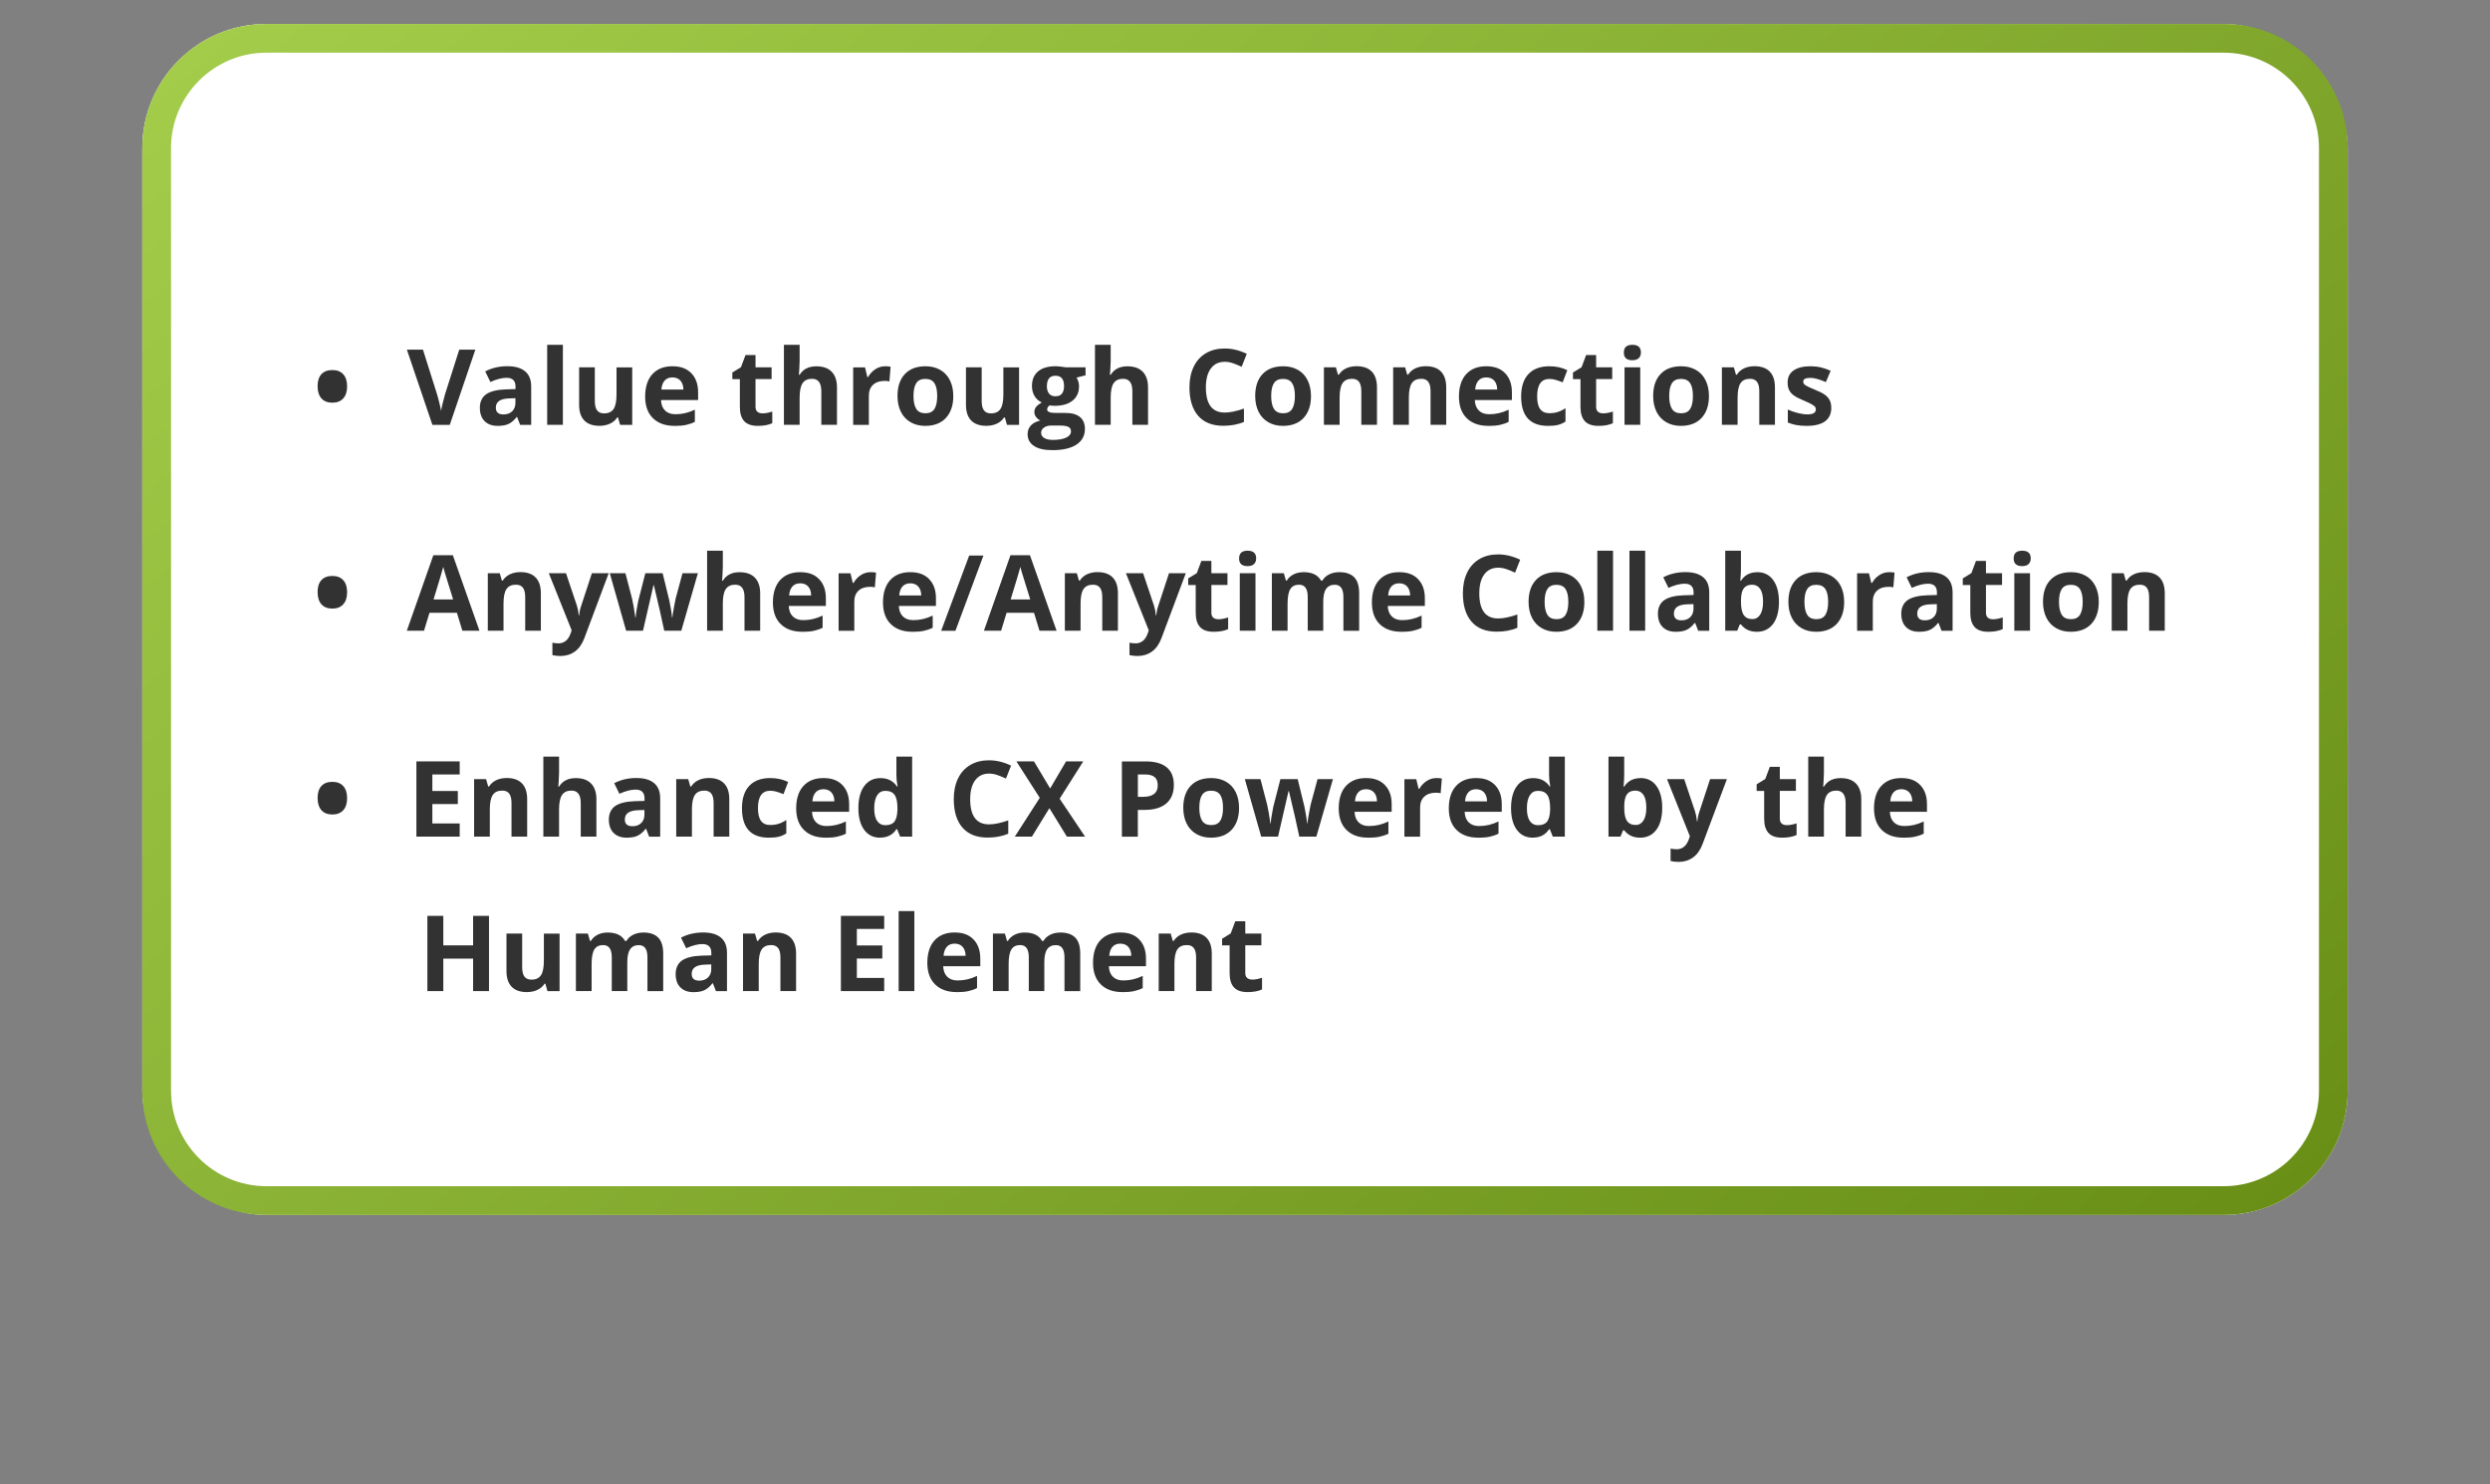
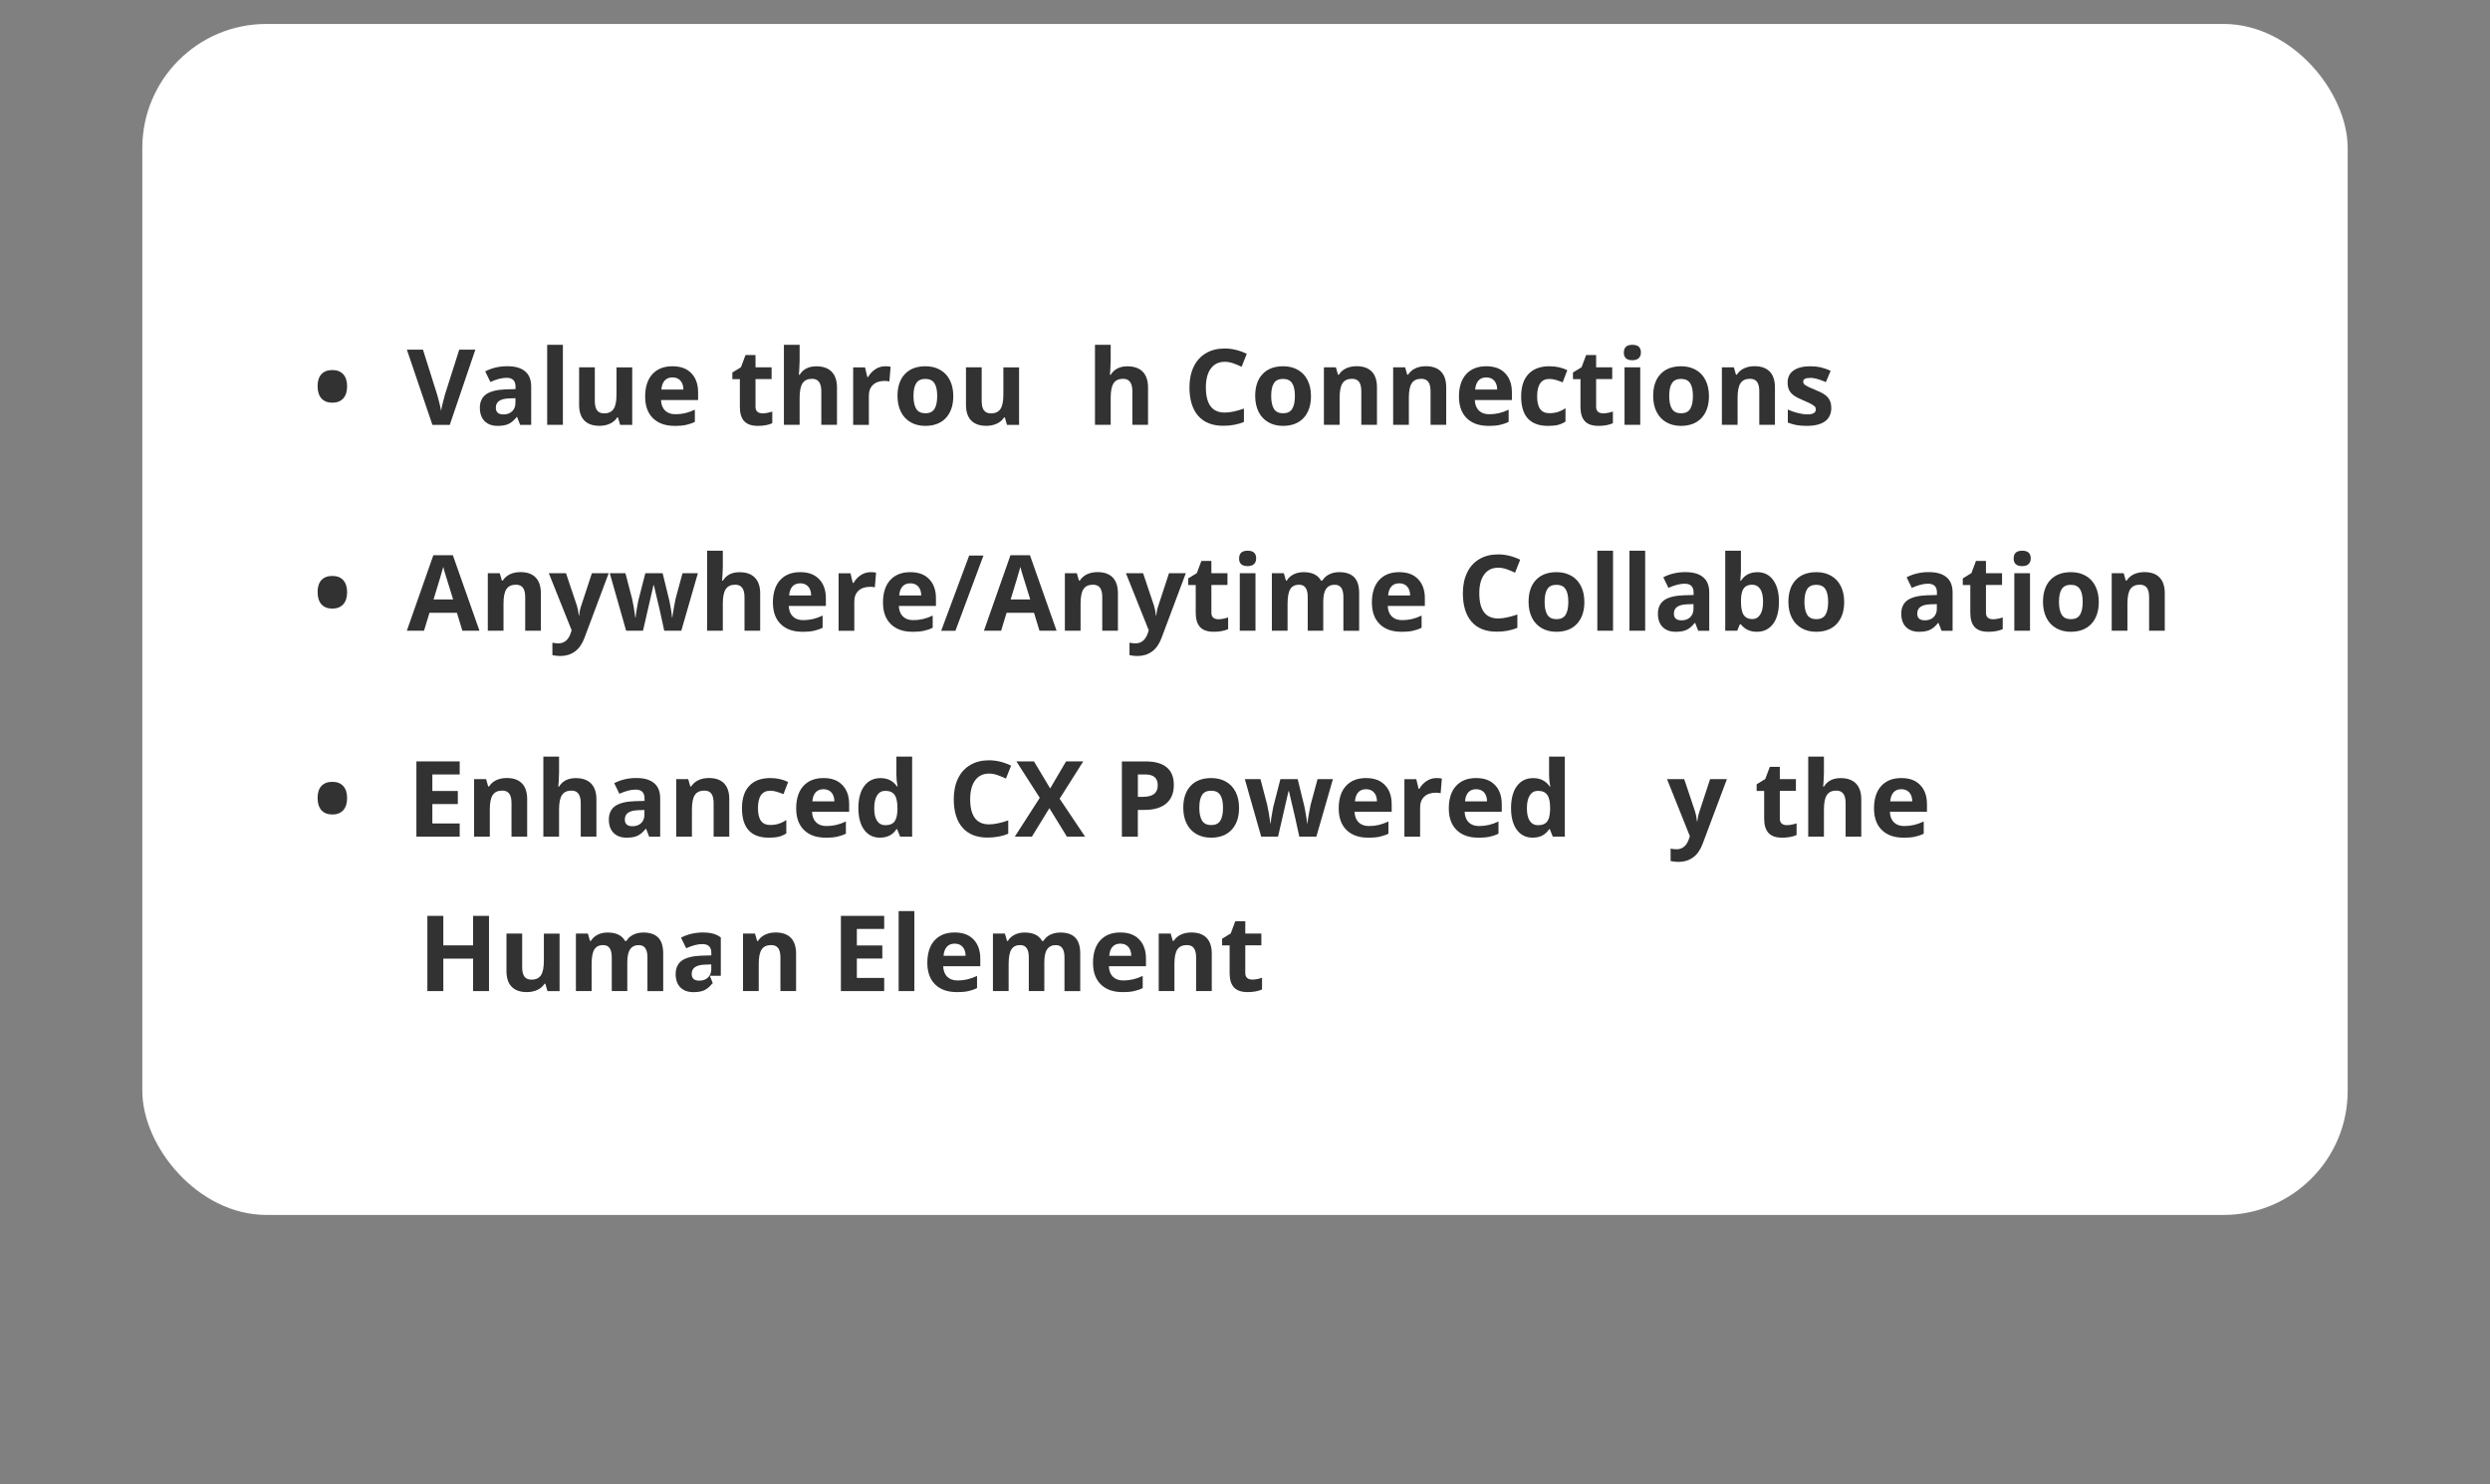
<svg xmlns="http://www.w3.org/2000/svg" id="_レイヤー_1" viewBox="0 0 520 310">
  <rect x="0" y="0" width="520" height="310" fill="#808080" stroke="none" />
  <defs>
    <style>.cls-1{fill:url(#_名称未設定グラデーション_13);}.cls-1,.cls-2,.cls-3{stroke-width:0px;}.cls-2{fill:#323232;}.cls-3{fill:#fff;}</style>
    <linearGradient id="_名称未設定グラデーション_13" x1="110.43" y1="-48.89" x2="409.57" y2="307.62" gradientUnits="userSpaceOnUse">
      <stop offset="0" stop-color="#a3cc4a" />
      <stop offset="1" stop-color="#698f17" />
    </linearGradient>
  </defs>
  <rect class="cls-3" x="29.72" y="5" width="460.56" height="248.73" rx="25.92" ry="25.92" />
-   <path class="cls-1" d="M464.36,11c10.98,0,19.92,8.94,19.92,19.92v196.89c0,10.98-8.94,19.92-19.92,19.92H55.64c-10.98,0-19.92-8.94-19.92-19.92V30.92c0-10.98,8.94-19.92,19.92-19.92h408.72M464.36,5H55.64c-14.31,0-25.92,11.6-25.92,25.92v196.89c0,14.31,11.6,25.92,25.92,25.92h408.72c14.31,0,25.92-11.6,25.92-25.92V30.92c0-14.31-11.6-25.92-25.92-25.92h0Z" />
  <path class="cls-2" d="M66.32,80.69c0-1.1.26-1.95.79-2.53s1.29-.88,2.29-.88,1.74.29,2.28.88c.54.59.81,1.43.81,2.52s-.27,1.93-.81,2.53c-.54.59-1.3.89-2.27.89s-1.75-.3-2.28-.89c-.53-.6-.8-1.44-.8-2.53Z" />
  <path class="cls-2" d="M95.91,73.02h3.36l-5.34,15.71h-3.63l-5.33-15.71h3.36l2.95,9.35c.17.55.33,1.2.51,1.93.18.73.29,1.25.33,1.53.08-.66.35-1.81.81-3.46l2.98-9.35Z" />
  <path class="cls-2" d="M108.62,88.72l-.63-1.63h-.09c-.55.7-1.12,1.18-1.7,1.45-.58.27-1.34.4-2.28.4-1.15,0-2.06-.33-2.72-.99-.66-.66-.99-1.6-.99-2.81s.45-2.21,1.34-2.82c.89-.6,2.24-.94,4.03-1l2.08-.06v-.53c0-1.22-.62-1.83-1.87-1.83-.96,0-2.09.29-3.38.87l-1.08-2.21c1.38-.72,2.92-1.08,4.6-1.08s2.85.35,3.71,1.05c.86.7,1.29,1.77,1.29,3.2v8h-2.29ZM107.65,83.16l-1.27.04c-.95.03-1.66.2-2.13.52-.47.32-.7.79-.7,1.44,0,.92.53,1.39,1.59,1.39.76,0,1.37-.22,1.82-.66.45-.44.68-1.02.68-1.74v-.99Z" />
  <path class="cls-2" d="M117.55,88.72h-3.28v-16.71h3.28v16.71Z" />
  <path class="cls-2" d="M129.5,88.72l-.44-1.54h-.17c-.35.56-.85.99-1.49,1.29-.64.3-1.38.46-2.2.46-1.41,0-2.47-.38-3.19-1.13s-1.07-1.84-1.07-3.26v-7.83h3.28v7.02c0,.87.15,1.52.46,1.95s.8.65,1.47.65c.92,0,1.58-.31,1.99-.92.41-.61.61-1.63.61-3.04v-5.65h3.28v12.01h-2.51Z" />
  <path class="cls-2" d="M140.89,88.94c-1.93,0-3.44-.53-4.53-1.6-1.09-1.07-1.63-2.58-1.63-4.53s.5-3.57,1.51-4.67c1.01-1.1,2.4-1.65,4.17-1.65s3.02.48,3.96,1.45,1.42,2.3,1.42,4.01v1.59h-7.75c.04.93.31,1.66.83,2.18.52.52,1.24.79,2.17.79.72,0,1.41-.08,2.05-.23s1.32-.39,2.02-.72v2.54c-.57.29-1.19.5-1.84.64-.65.14-1.45.21-2.38.21ZM140.43,78.82c-.69,0-1.24.22-1.63.66-.39.44-.62,1.07-.68,1.88h4.6c-.01-.81-.23-1.43-.63-1.88-.41-.44-.96-.66-1.65-.66Z" />
  <path class="cls-2" d="M159.22,86.33c.57,0,1.26-.12,2.06-.38v2.44c-.82.37-1.82.55-3.01.55-1.31,0-2.26-.33-2.86-.99-.6-.66-.9-1.65-.9-2.98v-5.79h-1.57v-1.39l1.8-1.1.95-2.54h2.09v2.56h3.36v2.46h-3.36v5.79c0,.47.13.81.39,1.03.26.22.61.33,1.04.33Z" />
  <path class="cls-2" d="M174.8,88.72h-3.28v-7.01c0-1.73-.64-2.6-1.93-2.6-.92,0-1.58.31-1.99.93s-.61,1.63-.61,3.03v5.65h-3.28v-16.71h3.28v3.41c0,.26-.03.89-.08,1.87l-.08.97h.17c.73-1.18,1.89-1.76,3.48-1.76,1.41,0,2.48.38,3.21,1.14.73.76,1.1,1.85,1.1,3.27v7.83Z" />
  <path class="cls-2" d="M184.88,76.49c.44,0,.81.03,1.11.1l-.25,3.07c-.26-.07-.59-.11-.97-.11-1.05,0-1.86.27-2.44.81-.58.54-.88,1.29-.88,2.26v6.11h-3.28v-12.01h2.48l.48,2.02h.16c.37-.67.88-1.21,1.51-1.63.63-.41,1.32-.62,2.07-.62Z" />
  <path class="cls-2" d="M199.08,82.7c0,1.96-.52,3.48-1.55,4.59-1.03,1.1-2.47,1.65-4.31,1.65-1.15,0-2.17-.25-3.05-.76-.88-.5-1.56-1.23-2.03-2.17s-.71-2.05-.71-3.31c0-1.96.51-3.49,1.54-4.58,1.02-1.09,2.46-1.63,4.32-1.63,1.15,0,2.17.25,3.05.75.88.5,1.56,1.22,2.03,2.16.47.94.71,2.04.71,3.3ZM190.77,82.7c0,1.19.2,2.09.58,2.7.39.61,1.03.91,1.91.91s1.5-.3,1.89-.91c.38-.61.57-1.51.57-2.7s-.19-2.08-.58-2.68c-.39-.59-1.02-.89-1.9-.89s-1.5.29-1.89.88c-.39.59-.58,1.48-.58,2.68Z" />
  <path class="cls-2" d="M210.29,88.72l-.44-1.54h-.17c-.35.56-.85.99-1.49,1.29-.64.3-1.38.46-2.2.46-1.41,0-2.47-.38-3.19-1.13s-1.07-1.84-1.07-3.26v-7.83h3.28v7.02c0,.87.15,1.52.46,1.95s.8.65,1.47.65c.92,0,1.58-.31,1.99-.92.41-.61.61-1.63.61-3.04v-5.65h3.28v12.01h-2.51Z" />
-   <path class="cls-2" d="M226.7,76.71v1.67l-1.88.48c.34.54.52,1.14.52,1.8,0,1.29-.45,2.29-1.35,3.01-.9.72-2.15,1.08-3.74,1.08l-.59-.03-.48-.05c-.34.26-.5.54-.5.86,0,.47.6.71,1.8.71h2.04c1.32,0,2.32.28,3.01.85.69.57,1.04,1.4,1.04,2.49,0,1.4-.59,2.49-1.76,3.27-1.17.77-2.85,1.16-5.04,1.16-1.68,0-2.96-.29-3.84-.88-.88-.58-1.33-1.4-1.33-2.46,0-.72.23-1.33.68-1.81.45-.49,1.11-.83,1.99-1.04-.34-.14-.63-.38-.88-.7s-.38-.67-.38-1.04c0-.46.13-.84.4-1.14.26-.3.65-.6,1.15-.9-.63-.27-1.13-.71-1.5-1.31-.37-.6-.55-1.31-.55-2.13,0-1.31.43-2.32,1.28-3.04.85-.72,2.07-1.07,3.65-1.07.34,0,.74.03,1.2.09.46.06.76.11.89.13h4.19ZM217.43,90.42c0,.45.22.81.65,1.06.43.26,1.04.39,1.82.39,1.17,0,2.09-.16,2.76-.48s1-.76,1-1.32c0-.45-.2-.76-.59-.94s-1-.26-1.83-.26h-1.7c-.6,0-1.1.14-1.51.42-.41.28-.61.66-.61,1.12ZM218.62,80.64c0,.65.15,1.17.45,1.55.3.38.75.57,1.36.57s1.07-.19,1.35-.57c.29-.38.43-.89.43-1.55,0-1.45-.59-2.17-1.78-2.17s-1.8.72-1.8,2.17Z" />
  <path class="cls-2" d="M239.76,88.72h-3.28v-7.01c0-1.73-.64-2.6-1.93-2.6-.92,0-1.58.31-1.99.93s-.61,1.63-.61,3.03v5.65h-3.28v-16.71h3.28v3.41c0,.26-.03.89-.08,1.87l-.08.97h.17c.73-1.18,1.89-1.76,3.48-1.76,1.41,0,2.48.38,3.21,1.14.73.76,1.1,1.85,1.1,3.27v7.83Z" />
  <path class="cls-2" d="M255.77,75.56c-1.25,0-2.22.47-2.91,1.41s-1.03,2.25-1.03,3.94c0,3.5,1.31,5.25,3.94,5.25,1.1,0,2.44-.28,4.01-.83v2.79c-1.29.54-2.73.8-4.32.8-2.28,0-4.03-.69-5.24-2.08-1.21-1.39-1.82-3.38-1.82-5.97,0-1.63.3-3.06.89-4.29.59-1.23,1.45-2.17,2.56-2.82,1.11-.66,2.42-.98,3.92-.98s3.06.37,4.6,1.11l-1.07,2.71c-.59-.28-1.18-.52-1.77-.73-.59-.21-1.18-.31-1.75-.31Z" />
  <path class="cls-2" d="M273.78,82.7c0,1.96-.52,3.48-1.55,4.59-1.03,1.1-2.47,1.65-4.31,1.65-1.15,0-2.17-.25-3.05-.76-.88-.5-1.56-1.23-2.03-2.17s-.71-2.05-.71-3.31c0-1.96.51-3.49,1.54-4.58,1.02-1.09,2.46-1.63,4.32-1.63,1.15,0,2.17.25,3.05.75.88.5,1.56,1.22,2.03,2.16.47.94.71,2.04.71,3.3ZM265.47,82.7c0,1.19.2,2.09.58,2.7.39.61,1.03.91,1.91.91s1.5-.3,1.89-.91c.38-.61.57-1.51.57-2.7s-.19-2.08-.58-2.68c-.39-.59-1.02-.89-1.9-.89s-1.5.29-1.89.88c-.39.59-.58,1.48-.58,2.68Z" />
  <path class="cls-2" d="M287.57,88.72h-3.28v-7.01c0-.87-.15-1.52-.46-1.95-.31-.43-.8-.65-1.47-.65-.92,0-1.58.3-1.99.92-.41.61-.61,1.63-.61,3.04v5.65h-3.28v-12.01h2.5l.44,1.54h.18c.37-.58.87-1.02,1.51-1.32.64-.3,1.37-.45,2.19-.45,1.4,0,2.46.38,3.18,1.13s1.08,1.85,1.08,3.27v7.83Z" />
  <path class="cls-2" d="M302.03,88.72h-3.28v-7.01c0-.87-.15-1.52-.46-1.95-.31-.43-.8-.65-1.47-.65-.92,0-1.58.3-1.99.92-.41.61-.61,1.63-.61,3.04v5.65h-3.28v-12.01h2.5l.44,1.54h.18c.37-.58.87-1.02,1.51-1.32.64-.3,1.37-.45,2.19-.45,1.4,0,2.46.38,3.18,1.13s1.08,1.85,1.08,3.27v7.83Z" />
  <path class="cls-2" d="M310.84,88.94c-1.93,0-3.44-.53-4.53-1.6-1.09-1.07-1.63-2.58-1.63-4.53s.5-3.57,1.51-4.67c1.01-1.1,2.4-1.65,4.17-1.65s3.02.48,3.96,1.45,1.42,2.3,1.42,4.01v1.59h-7.75c.04.93.31,1.66.83,2.18.52.52,1.24.79,2.17.79.72,0,1.41-.08,2.05-.23s1.32-.39,2.02-.72v2.54c-.57.29-1.19.5-1.84.64-.65.14-1.45.21-2.38.21ZM310.38,78.82c-.69,0-1.24.22-1.63.66-.39.44-.62,1.07-.68,1.88h4.6c-.01-.81-.23-1.43-.63-1.88-.41-.44-.96-.66-1.65-.66Z" />
  <path class="cls-2" d="M323.28,88.94c-3.74,0-5.61-2.05-5.61-6.15,0-2.04.51-3.6,1.53-4.68,1.02-1.08,2.47-1.62,4.37-1.62,1.39,0,2.64.27,3.74.82l-.97,2.54c-.52-.21-1-.38-1.44-.51-.44-.13-.89-.2-1.33-.2-1.7,0-2.56,1.21-2.56,3.63s.85,3.52,2.56,3.52c.63,0,1.21-.08,1.75-.25.54-.17,1.07-.43,1.61-.79v2.8c-.53.34-1.07.57-1.61.7-.54.13-1.22.19-2.05.19Z" />
  <path class="cls-2" d="M334.77,86.33c.57,0,1.26-.12,2.06-.38v2.44c-.82.37-1.82.55-3.01.55-1.31,0-2.26-.33-2.86-.99-.6-.66-.9-1.65-.9-2.98v-5.79h-1.57v-1.39l1.8-1.1.95-2.54h2.09v2.56h3.36v2.46h-3.36v5.79c0,.47.13.81.39,1.03.26.22.61.33,1.04.33Z" />
  <path class="cls-2" d="M339.12,73.61c0-1.07.59-1.6,1.78-1.6s1.78.53,1.78,1.6c0,.51-.15.9-.45,1.19-.3.28-.74.43-1.34.43-1.19,0-1.78-.54-1.78-1.61ZM342.54,88.72h-3.28v-12.01h3.28v12.01Z" />
  <path class="cls-2" d="M356.89,82.7c0,1.96-.52,3.48-1.55,4.59-1.03,1.1-2.47,1.65-4.31,1.65-1.15,0-2.17-.25-3.05-.76-.88-.5-1.56-1.23-2.03-2.17s-.71-2.05-.71-3.31c0-1.96.51-3.49,1.54-4.58,1.02-1.09,2.46-1.63,4.32-1.63,1.15,0,2.17.25,3.05.75.88.5,1.56,1.22,2.03,2.16.47.94.71,2.04.71,3.3ZM348.59,82.7c0,1.19.2,2.09.58,2.7.39.61,1.03.91,1.91.91s1.5-.3,1.89-.91c.38-.61.57-1.51.57-2.7s-.19-2.08-.58-2.68c-.39-.59-1.02-.89-1.9-.89s-1.5.29-1.89.88c-.39.59-.58,1.48-.58,2.68Z" />
  <path class="cls-2" d="M370.68,88.72h-3.28v-7.01c0-.87-.15-1.52-.46-1.95-.31-.43-.8-.65-1.47-.65-.92,0-1.58.3-1.99.92-.41.61-.61,1.63-.61,3.04v5.65h-3.28v-12.01h2.5l.44,1.54h.18c.37-.58.87-1.02,1.51-1.32.64-.3,1.37-.45,2.19-.45,1.4,0,2.46.38,3.18,1.13s1.08,1.85,1.08,3.27v7.83Z" />
  <path class="cls-2" d="M382.44,85.16c0,1.23-.43,2.17-1.28,2.81-.86.64-2.14.97-3.84.97-.87,0-1.62-.06-2.23-.18-.62-.12-1.19-.29-1.73-.52v-2.71c.61.29,1.29.53,2.06.72.76.19,1.43.29,2.01.29,1.19,0,1.78-.34,1.78-1.03,0-.26-.08-.47-.24-.63-.16-.16-.43-.34-.82-.55-.39-.2-.9-.44-1.55-.71-.92-.39-1.6-.75-2.04-1.07-.43-.33-.75-.71-.95-1.13-.2-.43-.29-.95-.29-1.57,0-1.07.41-1.89,1.24-2.48.83-.58,2-.88,3.52-.88s2.85.31,4.22.95l-.99,2.36c-.6-.26-1.16-.47-1.69-.63-.52-.16-1.06-.25-1.6-.25-.97,0-1.45.26-1.45.78,0,.29.16.55.47.76.31.21.99.53,2.05.96.94.38,1.63.73,2.06,1.06.44.33.76.71.97,1.14s.31.94.31,1.54Z" />
  <path class="cls-2" d="M66.32,123.69c0-1.1.26-1.95.79-2.53s1.29-.88,2.29-.88,1.74.29,2.28.88c.54.59.81,1.43.81,2.52s-.27,1.93-.81,2.53c-.54.59-1.3.89-2.27.89s-1.75-.3-2.28-.89c-.53-.6-.8-1.44-.8-2.53Z" />
  <path class="cls-2" d="M96.56,131.72l-1.14-3.74h-5.73l-1.14,3.74h-3.59l5.54-15.77h4.07l5.56,15.77h-3.59ZM94.63,125.19c-1.05-3.39-1.65-5.3-1.78-5.75-.13-.45-.23-.79-.28-1.05-.24.92-.91,3.18-2.03,6.8h4.09Z" />
  <path class="cls-2" d="M112.96,131.72h-3.28v-7.01c0-.87-.15-1.52-.46-1.95-.31-.43-.8-.65-1.47-.65-.92,0-1.58.3-1.99.92-.41.61-.61,1.63-.61,3.04v5.65h-3.28v-12.01h2.5l.44,1.54h.18c.37-.58.87-1.02,1.51-1.32.64-.3,1.37-.45,2.19-.45,1.4,0,2.46.38,3.18,1.13s1.08,1.85,1.08,3.27v7.83Z" />
  <path class="cls-2" d="M114.61,119.71h3.59l2.27,6.76c.19.59.33,1.28.4,2.08h.06c.08-.74.23-1.43.46-2.08l2.22-6.76h3.51l-5.08,13.55c-.47,1.25-1.13,2.19-1.99,2.81-.86.62-1.87.93-3.02.93-.57,0-1.12-.06-1.67-.18v-2.6c.39.09.82.14,1.29.14.58,0,1.09-.18,1.52-.53.43-.36.77-.89,1.02-1.61l.19-.59-4.77-11.92Z" />
  <path class="cls-2" d="M138.72,131.72l-.92-4.2-1.25-5.31h-.08l-2.19,9.51h-3.52l-3.42-12.01h3.27l1.39,5.32c.22.95.45,2.27.68,3.94h.06c.03-.54.15-1.41.38-2.59l.17-.91,1.48-5.76h3.61l1.41,5.76c.03.16.07.39.13.7.06.31.12.63.18.98s.11.69.16,1.02c.05.33.07.6.08.8h.06c.06-.52.18-1.22.34-2.12s.28-1.51.35-1.82l1.44-5.32h3.21l-3.46,12.01h-3.57Z" />
  <path class="cls-2" d="M158.76,131.72h-3.28v-7.01c0-1.73-.64-2.6-1.93-2.6-.92,0-1.58.31-1.99.93s-.61,1.63-.61,3.03v5.65h-3.28v-16.71h3.28v3.41c0,.26-.03.89-.08,1.87l-.08.97h.17c.73-1.18,1.89-1.76,3.48-1.76,1.41,0,2.48.38,3.21,1.14.73.76,1.1,1.85,1.1,3.27v7.83Z" />
  <path class="cls-2" d="M167.57,131.94c-1.93,0-3.44-.53-4.53-1.6-1.09-1.07-1.63-2.58-1.63-4.53s.5-3.57,1.51-4.67c1.01-1.1,2.4-1.65,4.17-1.65s3.02.48,3.96,1.45,1.42,2.3,1.42,4.01v1.59h-7.75c.04.93.31,1.66.83,2.18.52.52,1.24.79,2.17.79.72,0,1.41-.08,2.05-.23s1.32-.39,2.02-.72v2.54c-.57.29-1.19.5-1.84.64-.65.14-1.45.21-2.38.21ZM167.11,121.82c-.69,0-1.24.22-1.63.66-.39.44-.62,1.07-.68,1.88h4.6c-.01-.81-.23-1.43-.63-1.88-.41-.44-.96-.66-1.65-.66Z" />
  <path class="cls-2" d="M181.84,119.49c.44,0,.81.03,1.11.1l-.25,3.07c-.26-.07-.59-.11-.97-.11-1.05,0-1.86.27-2.44.81-.58.54-.88,1.29-.88,2.26v6.11h-3.28v-12.01h2.48l.48,2.02h.16c.37-.67.88-1.21,1.51-1.63.63-.41,1.32-.62,2.07-.62Z" />
  <path class="cls-2" d="M190.56,131.94c-1.93,0-3.44-.53-4.53-1.6-1.09-1.07-1.63-2.58-1.63-4.53s.5-3.57,1.51-4.67c1.01-1.1,2.4-1.65,4.17-1.65s3.02.48,3.96,1.45,1.42,2.3,1.42,4.01v1.59h-7.75c.04.93.31,1.66.83,2.18.52.52,1.24.79,2.17.79.72,0,1.41-.08,2.05-.23s1.32-.39,2.02-.72v2.54c-.57.29-1.19.5-1.84.64-.65.14-1.45.21-2.38.21ZM190.1,121.82c-.69,0-1.24.22-1.63.66-.39.44-.62,1.07-.68,1.88h4.6c-.01-.81-.23-1.43-.63-1.88-.41-.44-.96-.66-1.65-.66Z" />
  <path class="cls-2" d="M205.38,116.02l-5.85,15.71h-2.98l5.85-15.71h2.98Z" />
  <path class="cls-2" d="M217.08,131.72l-1.14-3.74h-5.73l-1.14,3.74h-3.59l5.54-15.77h4.07l5.56,15.77h-3.59ZM215.15,125.19c-1.05-3.39-1.65-5.3-1.78-5.75-.13-.45-.23-.79-.28-1.05-.24.92-.91,3.18-2.03,6.8h4.09Z" />
  <path class="cls-2" d="M233.47,131.72h-3.28v-7.01c0-.87-.15-1.52-.46-1.95-.31-.43-.8-.65-1.47-.65-.92,0-1.58.3-1.99.92-.41.61-.61,1.63-.61,3.04v5.65h-3.28v-12.01h2.5l.44,1.54h.18c.37-.58.87-1.02,1.51-1.32.64-.3,1.37-.45,2.19-.45,1.4,0,2.46.38,3.18,1.13s1.08,1.85,1.08,3.27v7.83Z" />
  <path class="cls-2" d="M235.13,119.71h3.59l2.27,6.76c.19.59.33,1.28.4,2.08h.06c.08-.74.23-1.43.46-2.08l2.22-6.76h3.51l-5.08,13.55c-.47,1.25-1.13,2.19-1.99,2.81-.86.62-1.87.93-3.02.93-.57,0-1.12-.06-1.67-.18v-2.6c.39.09.82.14,1.29.14.58,0,1.09-.18,1.52-.53.43-.36.77-.89,1.02-1.61l.19-.59-4.77-11.92Z" />
  <path class="cls-2" d="M254.42,129.33c.57,0,1.26-.12,2.06-.38v2.44c-.82.37-1.82.55-3.01.55-1.31,0-2.26-.33-2.86-.99-.6-.66-.9-1.65-.9-2.98v-5.79h-1.57v-1.39l1.8-1.1.95-2.54h2.09v2.56h3.36v2.46h-3.36v5.79c0,.47.13.81.39,1.03.26.22.61.33,1.04.33Z" />
  <path class="cls-2" d="M258.77,116.61c0-1.07.59-1.6,1.78-1.6s1.78.53,1.78,1.6c0,.51-.15.9-.45,1.19-.3.28-.74.43-1.34.43-1.19,0-1.78-.54-1.78-1.61ZM262.19,131.72h-3.28v-12.01h3.28v12.01Z" />
  <path class="cls-2" d="M276.38,131.72h-3.28v-7.01c0-.87-.14-1.52-.44-1.95-.29-.43-.75-.65-1.37-.65-.84,0-1.45.31-1.83.92-.38.62-.57,1.63-.57,3.04v5.65h-3.28v-12.01h2.5l.44,1.54h.18c.32-.55.79-.98,1.4-1.29.61-.31,1.31-.47,2.09-.47,1.8,0,3.01.59,3.65,1.76h.29c.32-.56.8-.99,1.42-1.3.63-.31,1.33-.46,2.12-.46,1.36,0,2.39.35,3.09,1.05s1.05,1.82,1.05,3.36v7.83h-3.29v-7.01c0-.87-.14-1.52-.44-1.95-.29-.43-.75-.65-1.37-.65-.8,0-1.4.29-1.8.86-.4.57-.6,1.48-.6,2.73v6.03Z" />
  <path class="cls-2" d="M292.66,131.94c-1.93,0-3.44-.53-4.53-1.6-1.09-1.07-1.63-2.58-1.63-4.53s.5-3.57,1.51-4.67c1.01-1.1,2.4-1.65,4.17-1.65s3.02.48,3.96,1.45,1.42,2.3,1.42,4.01v1.59h-7.75c.04.93.31,1.66.83,2.18.52.52,1.24.79,2.17.79.72,0,1.41-.08,2.05-.23s1.32-.39,2.02-.72v2.54c-.57.29-1.19.5-1.84.64-.65.14-1.45.21-2.38.21ZM292.2,121.82c-.69,0-1.24.22-1.63.66-.39.44-.62,1.07-.68,1.88h4.6c-.01-.81-.23-1.43-.63-1.88-.41-.44-.96-.66-1.65-.66Z" />
  <path class="cls-2" d="M312.87,118.56c-1.25,0-2.22.47-2.91,1.41s-1.03,2.25-1.03,3.94c0,3.5,1.31,5.25,3.94,5.25,1.1,0,2.44-.28,4.01-.83v2.79c-1.29.54-2.73.8-4.32.8-2.28,0-4.03-.69-5.24-2.08-1.21-1.39-1.82-3.38-1.82-5.97,0-1.63.3-3.06.89-4.29.59-1.23,1.45-2.17,2.56-2.82,1.11-.66,2.42-.98,3.92-.98s3.06.37,4.6,1.11l-1.07,2.71c-.59-.28-1.18-.52-1.77-.73-.59-.21-1.18-.31-1.75-.31Z" />
  <path class="cls-2" d="M330.87,125.7c0,1.96-.52,3.48-1.55,4.59-1.03,1.1-2.47,1.65-4.31,1.65-1.15,0-2.17-.25-3.05-.76-.88-.5-1.56-1.23-2.03-2.17s-.71-2.05-.71-3.31c0-1.96.51-3.49,1.54-4.58,1.02-1.09,2.46-1.63,4.32-1.63,1.15,0,2.17.25,3.05.75.88.5,1.56,1.22,2.03,2.16.47.94.71,2.04.71,3.3ZM322.57,125.7c0,1.19.2,2.09.58,2.7.39.61,1.03.91,1.91.91s1.5-.3,1.89-.91c.38-.61.57-1.51.57-2.7s-.19-2.08-.58-2.68c-.39-.59-1.02-.89-1.9-.89s-1.5.29-1.89.88c-.39.59-.58,1.48-.58,2.68Z" />
  <path class="cls-2" d="M336.86,131.72h-3.28v-16.71h3.28v16.71Z" />
  <path class="cls-2" d="M343.57,131.72h-3.28v-16.71h3.28v16.71Z" />
  <path class="cls-2" d="M354.64,131.72l-.63-1.63h-.09c-.55.7-1.12,1.18-1.7,1.45-.58.27-1.34.4-2.28.4-1.15,0-2.06-.33-2.72-.99-.66-.66-.99-1.6-.99-2.81s.45-2.21,1.34-2.82c.89-.6,2.24-.94,4.03-1l2.08-.06v-.53c0-1.22-.62-1.83-1.87-1.83-.96,0-2.09.29-3.38.87l-1.08-2.21c1.38-.72,2.92-1.08,4.6-1.08s2.85.35,3.71,1.05c.86.7,1.29,1.77,1.29,3.2v8h-2.29ZM353.67,126.16l-1.27.04c-.95.03-1.66.2-2.13.52-.47.32-.7.79-.7,1.44,0,.92.53,1.39,1.59,1.39.76,0,1.37-.22,1.82-.66.45-.44.68-1.02.68-1.74v-.99Z" />
  <path class="cls-2" d="M366.98,119.49c1.42,0,2.53.55,3.33,1.66.8,1.11,1.2,2.62,1.2,4.55s-.41,3.52-1.24,4.61c-.83,1.09-1.95,1.63-3.38,1.63s-2.52-.51-3.32-1.54h-.23l-.55,1.32h-2.5v-16.71h3.28v3.89c0,.49-.04,1.29-.13,2.38h.13c.77-1.19,1.9-1.78,3.41-1.78ZM365.93,122.11c-.81,0-1.4.25-1.77.75s-.57,1.32-.58,2.46v.36c0,1.29.19,2.21.58,2.77.38.56.99.84,1.82.84.67,0,1.21-.31,1.61-.93.4-.62.6-1.52.6-2.7s-.2-2.07-.6-2.66c-.4-.59-.95-.88-1.64-.88Z" />
  <path class="cls-2" d="M385.13,125.7c0,1.96-.52,3.48-1.55,4.59-1.03,1.1-2.47,1.65-4.31,1.65-1.15,0-2.17-.25-3.05-.76-.88-.5-1.56-1.23-2.03-2.17s-.71-2.05-.71-3.31c0-1.96.51-3.49,1.54-4.58,1.02-1.09,2.46-1.63,4.32-1.63,1.15,0,2.17.25,3.05.75.88.5,1.56,1.22,2.03,2.16.47.94.71,2.04.71,3.3ZM376.83,125.7c0,1.19.2,2.09.58,2.7.39.61,1.03.91,1.91.91s1.5-.3,1.89-.91c.38-.61.57-1.51.57-2.7s-.19-2.08-.58-2.68c-.39-.59-1.02-.89-1.9-.89s-1.5.29-1.89.88c-.39.59-.58,1.48-.58,2.68Z" />
-   <path class="cls-2" d="M394.54,119.49c.44,0,.81.03,1.11.1l-.25,3.07c-.26-.07-.59-.11-.97-.11-1.05,0-1.86.27-2.44.81-.58.54-.88,1.29-.88,2.26v6.11h-3.28v-12.01h2.48l.48,2.02h.16c.37-.67.88-1.21,1.51-1.63.63-.41,1.32-.62,2.07-.62Z" />
  <path class="cls-2" d="M405.46,131.72l-.63-1.63h-.09c-.55.7-1.12,1.18-1.7,1.45-.58.27-1.34.4-2.28.4-1.15,0-2.06-.33-2.72-.99-.66-.66-.99-1.6-.99-2.81s.45-2.21,1.34-2.82c.89-.6,2.24-.94,4.03-1l2.08-.06v-.53c0-1.22-.62-1.83-1.87-1.83-.96,0-2.09.29-3.38.87l-1.08-2.21c1.38-.72,2.92-1.08,4.6-1.08s2.85.35,3.71,1.05c.86.7,1.29,1.77,1.29,3.2v8h-2.29ZM404.49,126.16l-1.27.04c-.95.03-1.66.2-2.13.52-.47.32-.7.79-.7,1.44,0,.92.53,1.39,1.59,1.39.76,0,1.37-.22,1.82-.66.45-.44.68-1.02.68-1.74v-.99Z" />
  <path class="cls-2" d="M416.18,129.33c.57,0,1.26-.12,2.06-.38v2.44c-.82.37-1.82.55-3.01.55-1.31,0-2.26-.33-2.86-.99-.6-.66-.9-1.65-.9-2.98v-5.79h-1.57v-1.39l1.8-1.1.95-2.54h2.09v2.56h3.36v2.46h-3.36v5.79c0,.47.13.81.39,1.03.26.22.61.33,1.04.33Z" />
  <path class="cls-2" d="M420.53,116.61c0-1.07.59-1.6,1.78-1.6s1.78.53,1.78,1.6c0,.51-.15.9-.45,1.19-.3.28-.74.43-1.34.43-1.19,0-1.78-.54-1.78-1.61ZM423.94,131.72h-3.28v-12.01h3.28v12.01Z" />
  <path class="cls-2" d="M438.3,125.7c0,1.96-.52,3.48-1.55,4.59-1.03,1.1-2.47,1.65-4.31,1.65-1.15,0-2.17-.25-3.05-.76-.88-.5-1.56-1.23-2.03-2.17s-.71-2.05-.71-3.31c0-1.96.51-3.49,1.54-4.58,1.02-1.09,2.46-1.63,4.32-1.63,1.15,0,2.17.25,3.05.75.88.5,1.56,1.22,2.03,2.16.47.94.71,2.04.71,3.3ZM429.99,125.7c0,1.19.2,2.09.58,2.7.39.61,1.03.91,1.91.91s1.5-.3,1.89-.91c.38-.61.57-1.51.57-2.7s-.19-2.08-.58-2.68c-.39-.59-1.02-.89-1.9-.89s-1.5.29-1.89.88c-.39.59-.58,1.48-.58,2.68Z" />
  <path class="cls-2" d="M452.09,131.72h-3.28v-7.01c0-.87-.15-1.52-.46-1.95-.31-.43-.8-.65-1.47-.65-.92,0-1.58.3-1.99.92-.41.61-.61,1.63-.61,3.04v5.65h-3.28v-12.01h2.5l.44,1.54h.18c.37-.58.87-1.02,1.51-1.32.64-.3,1.37-.45,2.19-.45,1.4,0,2.46.38,3.18,1.13s1.08,1.85,1.08,3.27v7.83Z" />
  <path class="cls-2" d="M66.32,166.69c0-1.1.26-1.95.79-2.53s1.29-.88,2.29-.88,1.74.29,2.28.88c.54.59.81,1.43.81,2.52s-.27,1.93-.81,2.53c-.54.59-1.3.89-2.27.89s-1.75-.3-2.28-.89c-.53-.6-.8-1.44-.8-2.53Z" />
  <path class="cls-2" d="M96,174.72h-9.04v-15.71h9.04v2.73h-5.71v3.45h5.32v2.73h-5.32v4.05h5.71v2.75Z" />
  <path class="cls-2" d="M110.1,174.72h-3.28v-7.01c0-.87-.15-1.52-.46-1.95-.31-.43-.8-.65-1.47-.65-.92,0-1.58.3-1.99.92-.41.61-.61,1.63-.61,3.04v5.65h-3.28v-12.01h2.5l.44,1.54h.18c.37-.58.87-1.02,1.51-1.32.64-.3,1.37-.45,2.19-.45,1.4,0,2.46.38,3.18,1.13s1.08,1.85,1.08,3.27v7.83Z" />
  <path class="cls-2" d="M124.56,174.72h-3.28v-7.01c0-1.73-.64-2.6-1.93-2.6-.92,0-1.58.31-1.99.93s-.61,1.63-.61,3.03v5.65h-3.28v-16.71h3.28v3.41c0,.26-.03.89-.08,1.87l-.08.97h.17c.73-1.18,1.89-1.76,3.48-1.76,1.41,0,2.48.38,3.21,1.14.73.76,1.1,1.85,1.1,3.27v7.83Z" />
  <path class="cls-2" d="M135.56,174.72l-.63-1.63h-.09c-.55.7-1.12,1.18-1.7,1.45-.58.27-1.34.4-2.28.4-1.15,0-2.06-.33-2.72-.99-.66-.66-.99-1.6-.99-2.81s.45-2.21,1.34-2.82c.89-.6,2.24-.94,4.03-1l2.08-.06v-.53c0-1.22-.62-1.83-1.87-1.83-.96,0-2.09.29-3.38.87l-1.08-2.21c1.38-.72,2.92-1.08,4.6-1.08s2.85.35,3.71,1.05c.86.7,1.29,1.77,1.29,3.2v8h-2.29ZM134.59,169.16l-1.27.04c-.95.03-1.66.2-2.13.52-.47.32-.7.79-.7,1.44,0,.92.53,1.39,1.59,1.39.76,0,1.37-.22,1.82-.66.45-.44.68-1.02.68-1.74v-.99Z" />
  <path class="cls-2" d="M152.31,174.72h-3.28v-7.01c0-.87-.15-1.52-.46-1.95-.31-.43-.8-.65-1.47-.65-.92,0-1.58.3-1.99.92-.41.61-.61,1.63-.61,3.04v5.65h-3.28v-12.01h2.5l.44,1.54h.18c.37-.58.87-1.02,1.51-1.32.64-.3,1.37-.45,2.19-.45,1.4,0,2.46.38,3.18,1.13s1.08,1.85,1.08,3.27v7.83Z" />
  <path class="cls-2" d="M160.56,174.94c-3.74,0-5.61-2.05-5.61-6.15,0-2.04.51-3.6,1.53-4.68,1.02-1.08,2.47-1.62,4.37-1.62,1.39,0,2.64.27,3.74.82l-.97,2.54c-.52-.21-1-.38-1.44-.51-.44-.13-.89-.2-1.33-.2-1.7,0-2.56,1.21-2.56,3.63s.85,3.52,2.56,3.52c.63,0,1.21-.08,1.75-.25.54-.17,1.07-.43,1.61-.79v2.8c-.53.34-1.07.57-1.61.7-.54.13-1.22.19-2.05.19Z" />
  <path class="cls-2" d="M172.43,174.94c-1.93,0-3.44-.53-4.53-1.6-1.09-1.07-1.63-2.58-1.63-4.53s.5-3.57,1.51-4.67c1.01-1.1,2.4-1.65,4.17-1.65s3.02.48,3.96,1.45,1.42,2.3,1.42,4.01v1.59h-7.75c.04.93.31,1.66.83,2.18.52.52,1.24.79,2.17.79.72,0,1.41-.08,2.05-.23s1.32-.39,2.02-.72v2.54c-.57.29-1.19.5-1.84.64-.65.14-1.45.21-2.38.21ZM171.96,164.82c-.69,0-1.24.22-1.63.66-.39.44-.62,1.07-.68,1.88h4.6c-.01-.81-.23-1.43-.63-1.88-.41-.44-.96-.66-1.65-.66Z" />
  <path class="cls-2" d="M183.79,174.94c-1.41,0-2.52-.55-3.32-1.64-.81-1.1-1.21-2.62-1.21-4.55s.41-3.5,1.23-4.6c.82-1.1,1.95-1.65,3.39-1.65,1.51,0,2.66.59,3.46,1.76h.11c-.17-.9-.25-1.69-.25-2.4v-3.85h3.29v16.71h-2.51l-.63-1.56h-.14c-.75,1.18-1.88,1.77-3.41,1.77ZM184.94,172.33c.84,0,1.45-.24,1.84-.73.39-.49.6-1.31.64-2.48v-.35c0-1.29-.2-2.21-.6-2.77-.4-.56-1.04-.84-1.94-.84-.73,0-1.3.31-1.7.93-.4.62-.61,1.52-.61,2.7s.2,2.07.61,2.66c.41.59.99.89,1.75.89Z" />
  <path class="cls-2" d="M206.55,161.56c-1.25,0-2.22.47-2.91,1.41s-1.03,2.25-1.03,3.94c0,3.5,1.31,5.25,3.94,5.25,1.1,0,2.44-.28,4.01-.83v2.79c-1.29.54-2.73.8-4.32.8-2.28,0-4.03-.69-5.24-2.08-1.21-1.39-1.82-3.38-1.82-5.97,0-1.63.3-3.06.89-4.29.59-1.23,1.45-2.17,2.56-2.82,1.11-.66,2.42-.98,3.92-.98s3.06.37,4.6,1.11l-1.07,2.71c-.59-.28-1.18-.52-1.77-.73-.59-.21-1.18-.31-1.75-.31Z" />
  <path class="cls-2" d="M226.6,174.72h-3.8l-3.65-5.94-3.65,5.94h-3.57l5.21-8.1-4.88-7.61h3.67l3.38,5.65,3.32-5.65h3.59l-4.93,7.79,5.31,7.92Z" />
  <path class="cls-2" d="M245.14,163.92c0,1.69-.53,2.98-1.58,3.88-1.06.89-2.56,1.34-4.51,1.34h-1.43v5.59h-3.33v-15.71h5.02c1.91,0,3.35.41,4.34,1.23.99.82,1.49,2.04,1.49,3.67ZM237.62,166.41h1.1c1.02,0,1.79-.2,2.3-.61.51-.4.76-.99.76-1.77s-.21-1.36-.64-1.73c-.43-.37-1.09-.56-2-.56h-1.51v4.66Z" />
  <path class="cls-2" d="M258.76,168.7c0,1.96-.52,3.48-1.55,4.59-1.03,1.1-2.47,1.65-4.31,1.65-1.15,0-2.17-.25-3.05-.76-.88-.5-1.56-1.23-2.03-2.17s-.71-2.05-.71-3.31c0-1.96.51-3.49,1.54-4.58,1.02-1.09,2.46-1.63,4.32-1.63,1.15,0,2.17.25,3.05.75.88.5,1.56,1.22,2.03,2.16.47.94.71,2.04.71,3.3ZM250.46,168.7c0,1.19.2,2.09.58,2.7.39.61,1.03.91,1.91.91s1.5-.3,1.89-.91c.38-.61.57-1.51.57-2.7s-.19-2.08-.58-2.68c-.39-.59-1.02-.89-1.9-.89s-1.5.29-1.89.88c-.39.59-.58,1.48-.58,2.68Z" />
  <path class="cls-2" d="M271.34,174.72l-.92-4.2-1.25-5.31h-.08l-2.19,9.51h-3.52l-3.42-12.01h3.27l1.39,5.32c.22.95.45,2.27.68,3.94h.06c.03-.54.15-1.41.38-2.59l.17-.91,1.48-5.76h3.61l1.41,5.76c.03.16.07.39.13.7.06.31.12.63.18.98s.11.69.16,1.02c.05.33.07.6.08.8h.06c.06-.52.18-1.22.34-2.12s.28-1.51.35-1.82l1.44-5.32h3.21l-3.46,12.01h-3.57Z" />
  <path class="cls-2" d="M285.73,174.94c-1.93,0-3.44-.53-4.53-1.6-1.09-1.07-1.63-2.58-1.63-4.53s.5-3.57,1.51-4.67c1.01-1.1,2.4-1.65,4.17-1.65s3.02.48,3.96,1.45,1.42,2.3,1.42,4.01v1.59h-7.75c.04.93.31,1.66.83,2.18.52.52,1.24.79,2.17.79.72,0,1.41-.08,2.05-.23s1.32-.39,2.02-.72v2.54c-.57.29-1.19.5-1.84.64-.65.14-1.45.21-2.38.21ZM285.27,164.82c-.69,0-1.24.22-1.63.66-.39.44-.62,1.07-.68,1.88h4.6c-.01-.81-.23-1.43-.63-1.88-.41-.44-.96-.66-1.65-.66Z" />
  <path class="cls-2" d="M300,162.49c.44,0,.81.03,1.11.1l-.25,3.07c-.26-.07-.59-.11-.97-.11-1.05,0-1.86.27-2.44.81-.58.54-.88,1.29-.88,2.26v6.11h-3.28v-12.01h2.48l.48,2.02h.16c.37-.67.88-1.21,1.51-1.63.63-.41,1.32-.62,2.07-.62Z" />
  <path class="cls-2" d="M308.72,174.94c-1.93,0-3.44-.53-4.53-1.6-1.09-1.07-1.63-2.58-1.63-4.53s.5-3.57,1.51-4.67c1.01-1.1,2.4-1.65,4.17-1.65s3.02.48,3.96,1.45,1.42,2.3,1.42,4.01v1.59h-7.75c.04.93.31,1.66.83,2.18.52.52,1.24.79,2.17.79.72,0,1.41-.08,2.05-.23s1.32-.39,2.02-.72v2.54c-.57.29-1.19.5-1.84.64-.65.14-1.45.21-2.38.21ZM308.26,164.82c-.69,0-1.24.22-1.63.66-.39.44-.62,1.07-.68,1.88h4.6c-.01-.81-.23-1.43-.63-1.88-.41-.44-.96-.66-1.65-.66Z" />
  <path class="cls-2" d="M320.09,174.94c-1.41,0-2.52-.55-3.32-1.64-.81-1.1-1.21-2.62-1.21-4.55s.41-3.5,1.23-4.6c.82-1.1,1.95-1.65,3.39-1.65,1.51,0,2.66.59,3.46,1.76h.11c-.17-.9-.25-1.69-.25-2.4v-3.85h3.29v16.71h-2.51l-.63-1.56h-.14c-.75,1.18-1.88,1.77-3.41,1.77ZM321.24,172.33c.84,0,1.45-.24,1.84-.73.39-.49.6-1.31.64-2.48v-.35c0-1.29-.2-2.21-.6-2.77-.4-.56-1.04-.84-1.94-.84-.73,0-1.3.31-1.7.93-.4.62-.61,1.52-.61,2.7s.2,2.07.61,2.66c.41.59.99.89,1.75.89Z" />
-   <path class="cls-2" d="M342.6,162.49c1.42,0,2.53.55,3.33,1.66.8,1.11,1.2,2.62,1.2,4.55s-.41,3.52-1.24,4.61c-.83,1.09-1.95,1.63-3.38,1.63s-2.52-.51-3.32-1.54h-.23l-.55,1.32h-2.5v-16.71h3.28v3.89c0,.49-.04,1.29-.13,2.38h.13c.77-1.19,1.9-1.78,3.41-1.78ZM341.55,165.11c-.81,0-1.4.25-1.77.75s-.57,1.32-.58,2.46v.36c0,1.29.19,2.21.58,2.77.38.56.99.84,1.82.84.67,0,1.21-.31,1.61-.93.4-.62.6-1.52.6-2.7s-.2-2.07-.6-2.66c-.4-.59-.95-.88-1.64-.88Z" />
  <path class="cls-2" d="M348.13,162.71h3.59l2.27,6.76c.19.59.33,1.28.4,2.08h.06c.08-.74.23-1.43.46-2.08l2.22-6.76h3.51l-5.08,13.55c-.47,1.25-1.13,2.19-1.99,2.81-.86.62-1.87.93-3.02.93-.57,0-1.12-.06-1.67-.18v-2.6c.39.09.82.14,1.29.14.58,0,1.09-.18,1.52-.53.43-.36.77-.89,1.02-1.61l.19-.59-4.77-11.92Z" />
  <path class="cls-2" d="M373.13,172.33c.57,0,1.26-.12,2.06-.38v2.44c-.82.37-1.82.55-3.01.55-1.31,0-2.26-.33-2.86-.99-.6-.66-.9-1.65-.9-2.98v-5.79h-1.57v-1.39l1.8-1.1.95-2.54h2.09v2.56h3.36v2.46h-3.36v5.79c0,.47.13.81.39,1.03.26.22.61.33,1.04.33Z" />
  <path class="cls-2" d="M388.71,174.72h-3.28v-7.01c0-1.73-.64-2.6-1.93-2.6-.92,0-1.58.31-1.99.93s-.61,1.63-.61,3.03v5.65h-3.28v-16.71h3.28v3.41c0,.26-.03.89-.08,1.87l-.08.97h.17c.73-1.18,1.89-1.76,3.48-1.76,1.41,0,2.48.38,3.21,1.14.73.76,1.1,1.85,1.1,3.27v7.83Z" />
  <path class="cls-2" d="M397.52,174.94c-1.93,0-3.44-.53-4.53-1.6-1.09-1.07-1.63-2.58-1.63-4.53s.5-3.57,1.51-4.67c1.01-1.1,2.4-1.65,4.17-1.65s3.02.48,3.96,1.45,1.42,2.3,1.42,4.01v1.59h-7.75c.04.93.31,1.66.83,2.18.52.52,1.24.79,2.17.79.72,0,1.41-.08,2.05-.23s1.32-.39,2.02-.72v2.54c-.57.29-1.19.5-1.84.64-.65.14-1.45.21-2.38.21ZM397.06,164.82c-.69,0-1.24.22-1.63.66-.39.44-.62,1.07-.68,1.88h4.6c-.01-.81-.23-1.43-.63-1.88-.41-.44-.96-.66-1.65-.66Z" />
  <path class="cls-2" d="M102.12,206.98h-3.32v-6.78h-6.22v6.78h-3.33v-15.71h3.33v6.16h6.22v-6.16h3.32v15.71Z" />
  <path class="cls-2" d="M114.33,206.98l-.44-1.54h-.17c-.35.56-.85.99-1.49,1.29-.64.3-1.38.46-2.2.46-1.41,0-2.47-.38-3.19-1.13s-1.07-1.84-1.07-3.26v-7.83h3.28v7.02c0,.87.15,1.52.46,1.95s.8.65,1.47.65c.92,0,1.58-.31,1.99-.92.41-.61.61-1.63.61-3.04v-5.65h3.28v12.01h-2.51Z" />
  <path class="cls-2" d="M131.04,206.98h-3.28v-7.01c0-.87-.14-1.52-.44-1.95-.29-.43-.75-.65-1.37-.65-.84,0-1.45.31-1.83.92-.38.62-.57,1.63-.57,3.04v5.65h-3.28v-12.01h2.5l.44,1.54h.18c.32-.55.79-.98,1.4-1.29.61-.31,1.31-.47,2.09-.47,1.8,0,3.01.59,3.65,1.76h.29c.32-.56.8-.99,1.42-1.3.63-.31,1.33-.46,2.12-.46,1.36,0,2.39.35,3.09,1.05s1.05,1.82,1.05,3.36v7.83h-3.29v-7.01c0-.87-.14-1.52-.44-1.95-.29-.43-.75-.65-1.37-.65-.8,0-1.4.29-1.8.86-.4.57-.6,1.48-.6,2.73v6.03Z" />
-   <path class="cls-2" d="M149.51,206.98l-.63-1.63h-.09c-.55.7-1.12,1.18-1.7,1.45-.58.27-1.34.4-2.28.4-1.15,0-2.06-.33-2.72-.99-.66-.66-.99-1.6-.99-2.81s.45-2.21,1.34-2.82c.89-.6,2.24-.94,4.03-1l2.08-.06v-.53c0-1.22-.62-1.83-1.87-1.83-.96,0-2.09.29-3.38.87l-1.08-2.21c1.38-.72,2.92-1.08,4.6-1.08s2.85.35,3.71,1.05c.86.7,1.29,1.77,1.29,3.2v8h-2.29ZM148.55,201.41l-1.27.04c-.95.03-1.66.2-2.13.52-.47.32-.7.79-.7,1.44,0,.92.53,1.39,1.59,1.39.76,0,1.37-.22,1.82-.66.45-.44.68-1.02.68-1.74v-.99Z" />
+   <path class="cls-2" d="M149.51,206.98l-.63-1.63h-.09c-.55.7-1.12,1.18-1.7,1.45-.58.27-1.34.4-2.28.4-1.15,0-2.06-.33-2.72-.99-.66-.66-.99-1.6-.99-2.81s.45-2.21,1.34-2.82c.89-.6,2.24-.94,4.03-1l2.08-.06v-.53c0-1.22-.62-1.83-1.87-1.83-.96,0-2.09.29-3.38.87l-1.08-2.21c1.38-.72,2.92-1.08,4.6-1.08s2.85.35,3.71,1.05v8h-2.29ZM148.55,201.41l-1.27.04c-.95.03-1.66.2-2.13.52-.47.32-.7.79-.7,1.44,0,.92.53,1.39,1.59,1.39.76,0,1.37-.22,1.82-.66.45-.44.68-1.02.68-1.74v-.99Z" />
  <path class="cls-2" d="M166.26,206.98h-3.28v-7.01c0-.87-.15-1.52-.46-1.95-.31-.43-.8-.65-1.47-.65-.92,0-1.58.3-1.99.92-.41.61-.61,1.63-.61,3.04v5.65h-3.28v-12.01h2.5l.44,1.54h.18c.37-.58.87-1.02,1.51-1.32.64-.3,1.37-.45,2.19-.45,1.4,0,2.46.38,3.18,1.13s1.08,1.85,1.08,3.27v7.83Z" />
  <path class="cls-2" d="M184.65,206.98h-9.04v-15.71h9.04v2.73h-5.71v3.45h5.32v2.73h-5.32v4.05h5.71v2.75Z" />
  <path class="cls-2" d="M190.95,206.98h-3.28v-16.71h3.28v16.71Z" />
  <path class="cls-2" d="M199.82,207.19c-1.93,0-3.44-.53-4.53-1.6-1.09-1.07-1.63-2.58-1.63-4.53s.5-3.57,1.51-4.67c1.01-1.1,2.4-1.65,4.17-1.65s3.02.48,3.96,1.45,1.42,2.3,1.42,4.01v1.59h-7.75c.04.93.31,1.66.83,2.18.52.52,1.24.79,2.17.79.72,0,1.41-.08,2.05-.23s1.32-.39,2.02-.72v2.54c-.57.29-1.19.5-1.84.64-.65.14-1.45.21-2.38.21ZM199.36,197.07c-.69,0-1.24.22-1.63.66-.39.44-.62,1.07-.68,1.88h4.6c-.01-.81-.23-1.43-.63-1.88-.41-.44-.96-.66-1.65-.66Z" />
  <path class="cls-2" d="M218.13,206.98h-3.28v-7.01c0-.87-.14-1.52-.44-1.95-.29-.43-.75-.65-1.37-.65-.84,0-1.45.31-1.83.92-.38.62-.57,1.63-.57,3.04v5.65h-3.28v-12.01h2.5l.44,1.54h.18c.32-.55.79-.98,1.4-1.29.61-.31,1.31-.47,2.09-.47,1.8,0,3.01.59,3.65,1.76h.29c.32-.56.8-.99,1.42-1.3.63-.31,1.33-.46,2.12-.46,1.36,0,2.39.35,3.09,1.05s1.05,1.82,1.05,3.36v7.83h-3.29v-7.01c0-.87-.14-1.52-.44-1.95-.29-.43-.75-.65-1.37-.65-.8,0-1.4.29-1.8.86-.4.57-.6,1.48-.6,2.73v6.03Z" />
  <path class="cls-2" d="M234.42,207.19c-1.93,0-3.44-.53-4.53-1.6-1.09-1.07-1.63-2.58-1.63-4.53s.5-3.57,1.51-4.67c1.01-1.1,2.4-1.65,4.17-1.65s3.02.48,3.96,1.45,1.42,2.3,1.42,4.01v1.59h-7.75c.04.93.31,1.66.83,2.18.52.52,1.24.79,2.17.79.72,0,1.41-.08,2.05-.23s1.32-.39,2.02-.72v2.54c-.57.29-1.19.5-1.84.64-.65.14-1.45.21-2.38.21ZM233.96,197.07c-.69,0-1.24.22-1.63.66-.39.44-.62,1.07-.68,1.88h4.6c-.01-.81-.23-1.43-.63-1.88-.41-.44-.96-.66-1.65-.66Z" />
  <path class="cls-2" d="M253.07,206.98h-3.28v-7.01c0-.87-.15-1.52-.46-1.95-.31-.43-.8-.65-1.47-.65-.92,0-1.58.3-1.99.92-.41.61-.61,1.63-.61,3.04v5.65h-3.28v-12.01h2.5l.44,1.54h.18c.37-.58.87-1.02,1.51-1.32.64-.3,1.37-.45,2.19-.45,1.4,0,2.46.38,3.18,1.13s1.08,1.85,1.08,3.27v7.83Z" />
  <path class="cls-2" d="M261.5,204.58c.57,0,1.26-.12,2.06-.38v2.44c-.82.37-1.82.55-3.01.55-1.31,0-2.26-.33-2.86-.99-.6-.66-.9-1.65-.9-2.98v-5.79h-1.57v-1.39l1.8-1.1.95-2.54h2.09v2.56h3.36v2.46h-3.36v5.79c0,.47.13.81.39,1.03.26.22.61.33,1.04.33Z" />
</svg>